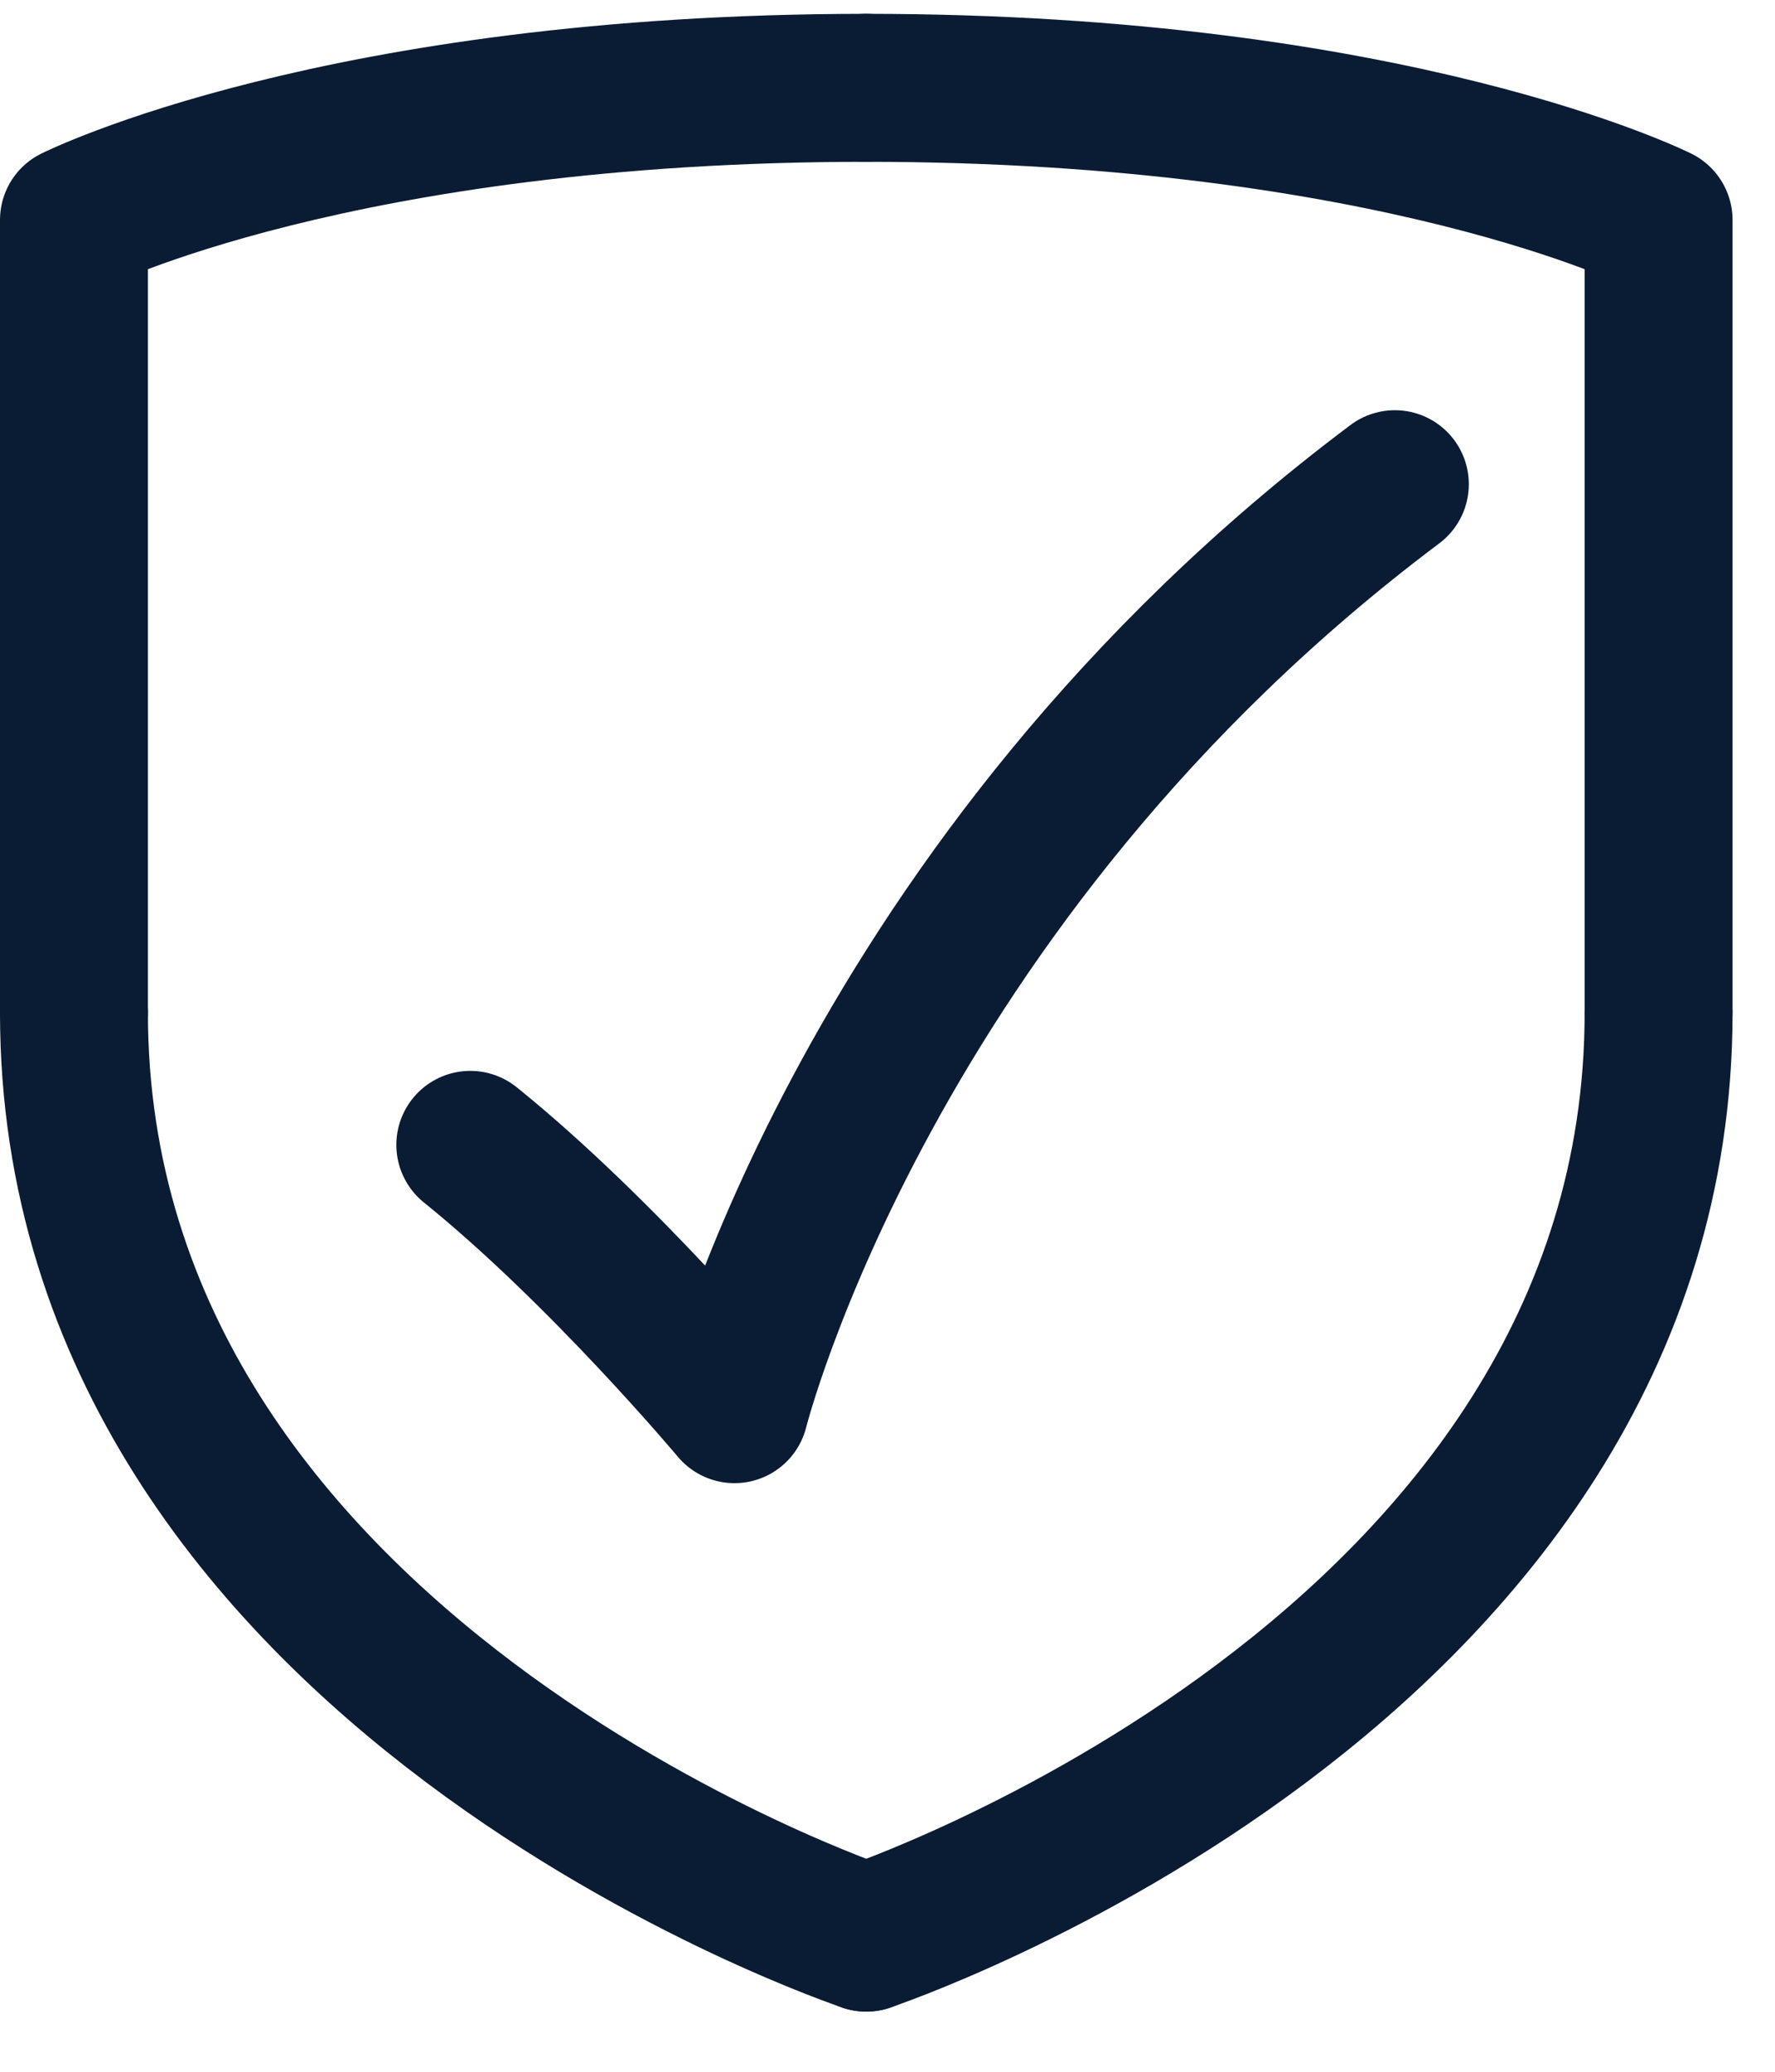
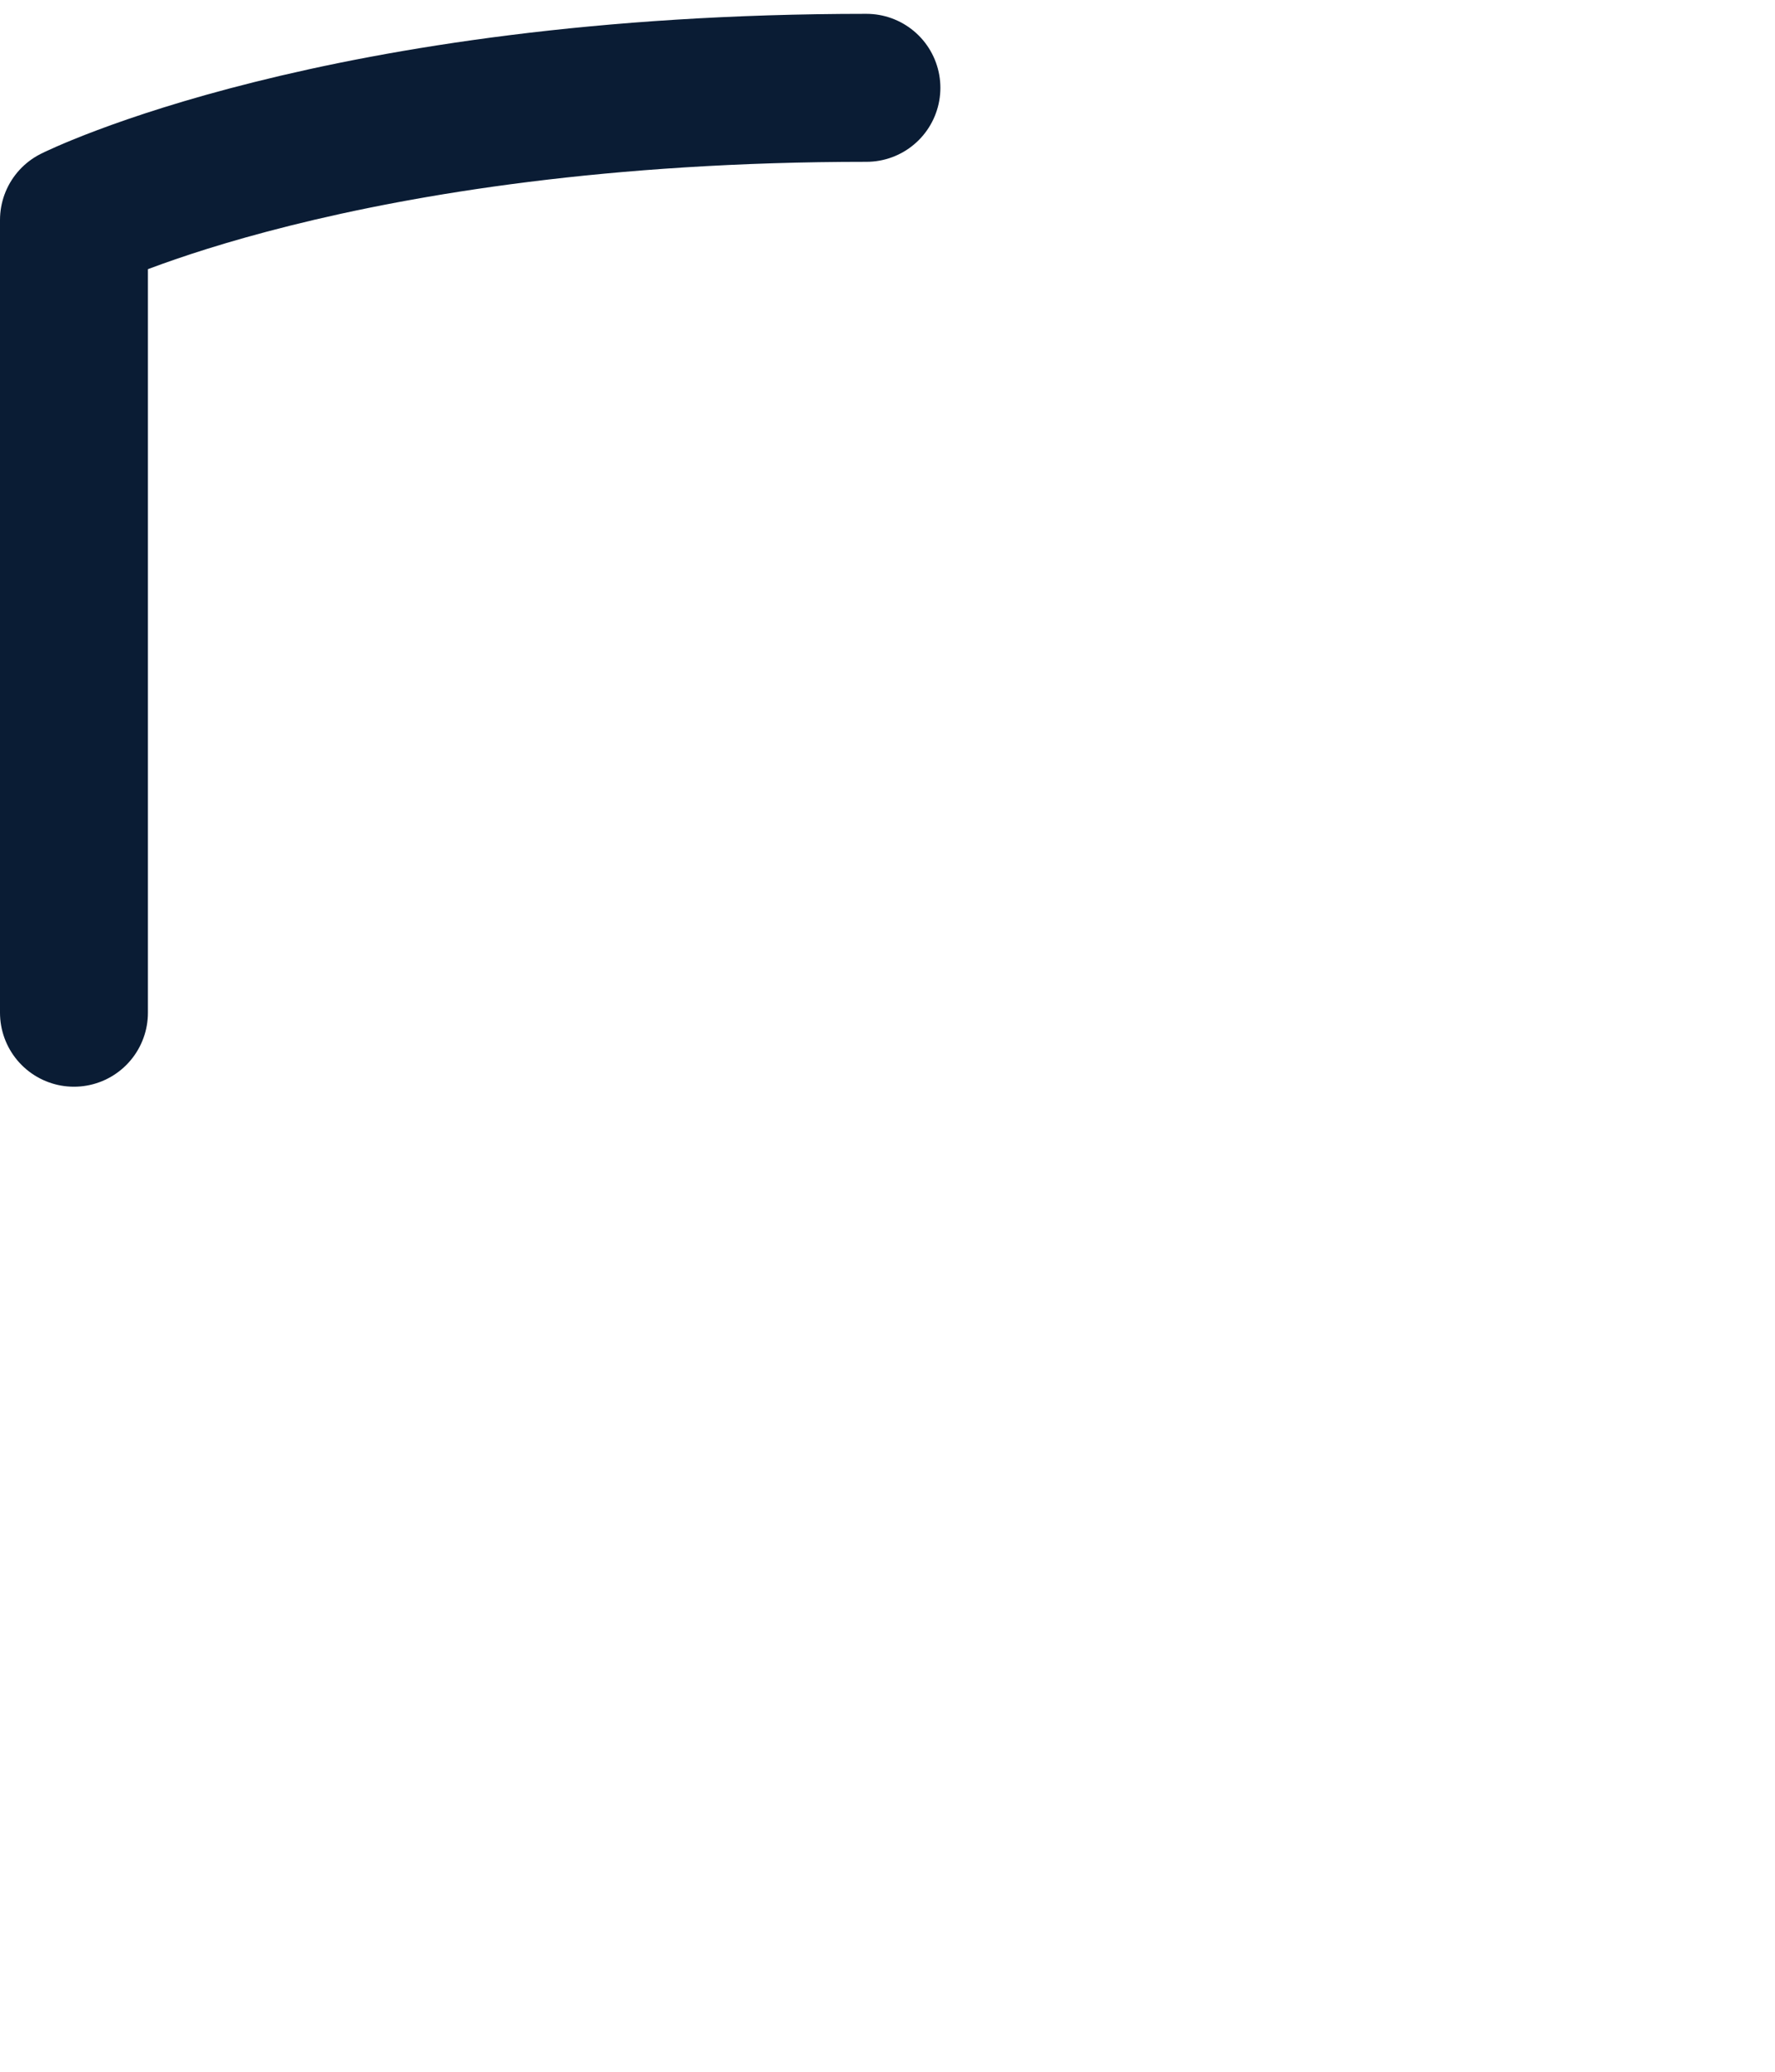
<svg xmlns="http://www.w3.org/2000/svg" width="24" height="28" viewBox="0 0 24 28" fill="none">
-   <path d="M11.711 26.187C11.711 26.187 22.426 22.616 22.426 13.687" stroke="#0A1C34" stroke-width="2" stroke-linecap="round" stroke-linejoin="round" />
-   <path d="M22.426 13.687V2.973C22.426 2.973 18.854 1.187 11.711 1.187" stroke="#0A1C34" stroke-width="2" stroke-linecap="round" stroke-linejoin="round" />
-   <path d="M11.715 26.187C11.715 26.187 1 22.616 1 13.687" stroke="#0A1C34" stroke-width="2" stroke-linecap="round" stroke-linejoin="round" />
  <path d="M1 13.687V2.973C1 2.973 4.572 1.187 11.715 1.187" stroke="#0A1C34" stroke-width="2" stroke-linecap="round" stroke-linejoin="round" />
-   <path d="M18.86 6.544C11.717 11.902 9.931 19.045 9.931 19.045C9.931 19.045 8.145 16.913 6.359 15.473" stroke="#0A1C34" stroke-width="2" stroke-linecap="round" stroke-linejoin="round" />
</svg>